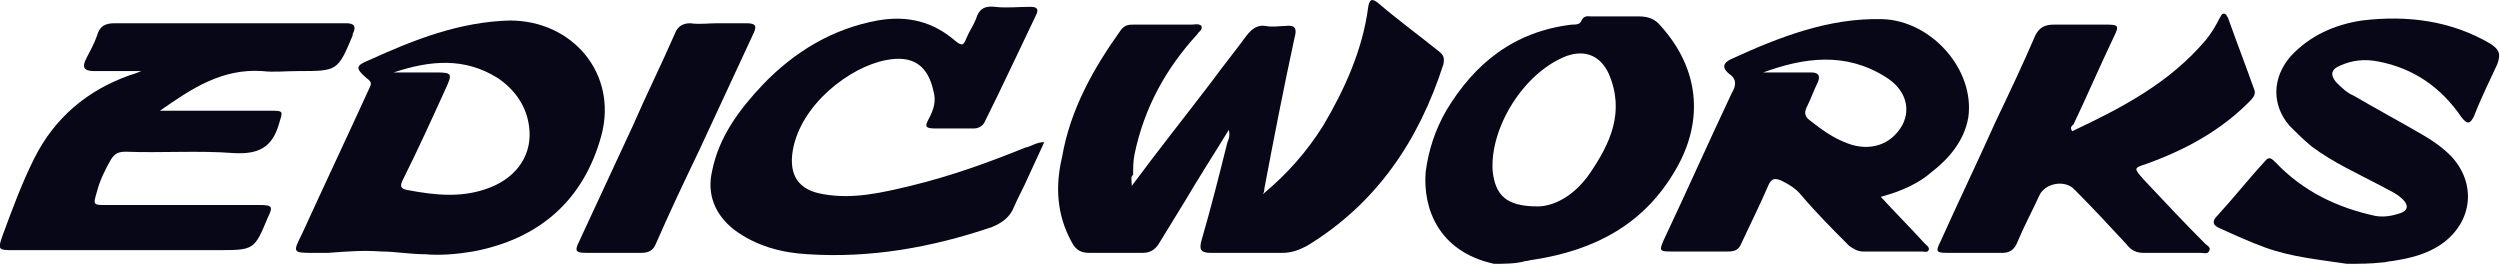
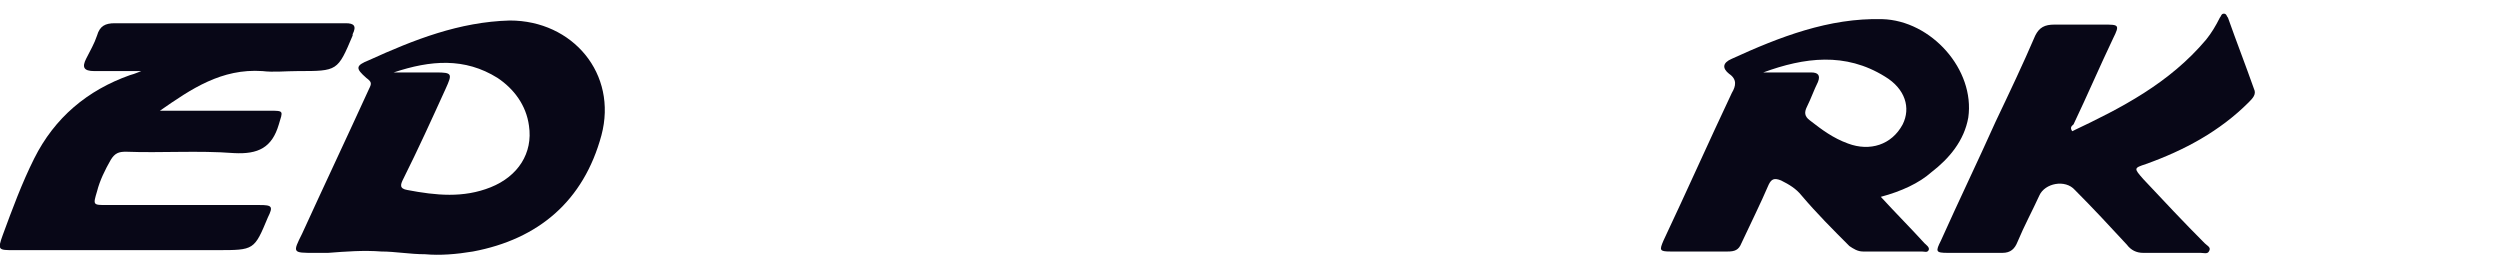
<svg xmlns="http://www.w3.org/2000/svg" version="1.1" x="0px" y="0px" viewBox="0 0 182.9 19.3" style="enable-background:new 0 0 182.9 19.3;" xml:space="preserve">
  <style type="text/css">
	.st0{fill:#080717;}
</style>
  <g>
    <g>
-       <path class="st0" d="M171.7,19.3c-2-0.3-4.1-0.5-6-1.2c-1.1-0.4-2.2-0.9-3.3-1.4c-0.5-0.2-0.6-0.5-0.2-0.9c1.2-1.3,2.3-2.7,3.5-4    c0.3-0.4,0.5-0.2,0.8,0.1c2,2.1,4.5,3.3,7.3,3.9c0.6,0.1,1.2,0,1.8-0.2c0.6-0.2,0.6-0.6,0.2-1c-0.5-0.5-1.1-0.7-1.6-1    c-1.7-0.9-3.5-1.7-5.1-2.9c-0.6-0.5-1.1-1-1.6-1.5c-1.3-1.5-1.3-3.5,0.1-5.1c1.4-1.5,3.2-2.3,5.2-2.6c3.3-0.4,6.5,0,9.4,1.7    c0.6,0.4,0.8,0.7,0.5,1.5c-0.6,1.3-1.2,2.5-1.7,3.8c-0.3,0.6-0.5,0.6-0.9,0.1c-1.5-2.2-3.5-3.6-6.1-4.1c-1-0.2-1.9-0.1-2.8,0.3    c-0.7,0.3-0.7,0.7-0.3,1.2c0.4,0.4,0.8,0.8,1.3,1c1.7,1,3.4,1.9,5.1,2.9c0.7,0.4,1.4,0.9,2,1.5c1.9,2,1.6,4.8-0.6,6.4    c-1.1,0.8-2.4,1.1-3.7,1.3c-0.2,0-0.5,0.1-0.7,0.1C173.4,19.3,172.6,19.3,171.7,19.3z" />
-       <path class="st0" d="M109.3,19.3c-4.1-0.9-5.2-4.1-5-6.7c0.2-1.6,0.7-3.1,1.5-4.5c2.1-3.5,5-5.8,9.2-6.3c0.3,0,0.6,0,0.7-0.3    c0.2-0.4,0.5-0.3,0.7-0.3c1.2,0,2.3,0,3.5,0c0.7,0,1.2,0.2,1.6,0.7c2.8,3.1,3.2,6.9,1.1,10.5c-2.3,4-5.9,5.9-10.4,6.6    c-0.2,0-0.4,0.1-0.6,0.1C110.9,19.3,110.1,19.3,109.3,19.3z M112.5,15.1c1.2,0,2.7-0.8,3.8-2.4c1.5-2.2,2.6-4.5,1.4-7.3    c-0.6-1.3-1.7-1.8-3.1-1.3c-3.1,1.2-5.6,5.2-5.4,8.4C109.4,14.3,110.2,15.1,112.5,15.1z" />
-       <path class="st0" d="M82.8,13.6c2-2.7,4-5.2,5.9-7.7c0.8-1.1,1.7-2.2,2.5-3.3c0.4-0.5,0.8-0.8,1.4-0.7c0.5,0.1,1,0,1.4,0    c0.8-0.1,0.9,0.2,0.7,0.9c-0.8,3.7-1.5,7.3-2.2,11c0,0.1,0,0.2-0.1,0.4c1.8-1.5,3.2-3.1,4.4-5c1.6-2.7,2.9-5.6,3.3-8.7    c0.1-0.6,0.3-0.6,0.7-0.3c1.4,1.2,2.9,2.3,4.4,3.5c0.4,0.3,0.5,0.5,0.4,1c-1.8,5.6-4.9,10.2-10,13.3c-0.6,0.3-1.1,0.5-1.8,0.5    c-1.7,0-3.5,0-5.2,0c-0.7,0-0.9-0.2-0.7-0.9c0.7-2.4,1.3-4.8,1.9-7.2c0.1-0.2,0.2-0.5,0.1-0.9c-1.1,1.8-2.2,3.5-3.2,5.2    c-0.6,1-1.3,2.1-1.9,3.1c-0.3,0.5-0.7,0.7-1.2,0.7c-1.3,0-2.6,0-3.9,0c-0.6,0-1-0.2-1.3-0.8c-1.1-2-1.2-4.1-0.7-6.2    C78.3,8,80,5,82,2.2c0.3-0.4,0.6-0.4,1-0.4c1.4,0,2.8,0,4.2,0c0.2,0,0.5-0.1,0.7,0.1c0.1,0.3-0.2,0.4-0.3,0.6    c-2.3,2.5-3.9,5.4-4.6,8.8c-0.1,0.5-0.1,1-0.1,1.5C82.7,12.9,82.8,13.2,82.8,13.6z" />
-       <path class="st0" d="M76.4,10.4c-0.4,0.9-0.8,1.7-1.2,2.6c-0.3,0.7-0.7,1.4-1,2.1c-0.3,0.8-0.9,1.2-1.6,1.5    c-4.4,1.5-8.9,2.3-13.5,2c-1.9-0.1-3.8-0.6-5.4-1.8c-1.4-1.1-2-2.6-1.6-4.3c0.5-2.5,2-4.5,3.7-6.3c2.3-2.4,5.1-4.1,8.4-4.7    c2.2-0.4,4.1,0.1,5.7,1.5c0.5,0.4,0.6,0.3,0.8-0.2c0.2-0.5,0.5-0.9,0.7-1.4c0.2-0.7,0.6-1,1.4-0.9c0.8,0.1,1.7,0,2.6,0    c0.5,0,0.6,0.2,0.4,0.6C74.5,3.8,73.3,6.4,72,9c-0.2,0.3-0.5,0.4-0.8,0.4c-0.9,0-1.8,0-2.7,0c-0.8,0-0.9-0.1-0.5-0.8    c0.3-0.6,0.5-1.2,0.3-1.9c-0.4-1.9-1.5-2.7-3.5-2.3c-2.6,0.5-6.2,3.2-6.8,6.6c-0.3,1.8,0.4,2.9,2.2,3.2c2.2,0.4,4.3-0.1,6.4-0.6    c2.9-0.7,5.7-1.7,8.4-2.8C75.5,10.7,75.8,10.4,76.4,10.4z" />
      <path class="st0" d="M31.1,18.6c-1.1,0-2.2-0.2-3.2-0.2c-1.3-0.1-2.6,0-3.9,0.1c-0.3,0-0.7,0-1,0c-1.6,0-1.6,0-0.9-1.4    c1.6-3.5,3.3-7.1,4.9-10.6c0.2-0.4,0.2-0.5-0.2-0.8c-0.8-0.7-0.8-0.9,0.2-1.3c3.3-1.5,6.6-2.8,10.3-2.9c4.6,0,7.9,3.9,6.7,8.4    c-1.3,4.8-4.6,7.6-9.4,8.5C33.4,18.6,32.2,18.7,31.1,18.6z M28.8,5.3c1,0,2.1,0,3.1,0c1.2,0,1.2,0.1,0.7,1.2c-1,2.2-2,4.4-3.1,6.6    c-0.2,0.4-0.3,0.7,0.3,0.8c2.1,0.4,4.1,0.6,6.1-0.2c2-0.8,3.1-2.5,2.8-4.5c-0.2-1.5-1.1-2.7-2.3-3.5C34,4.2,31.5,4.4,28.8,5.3z" />
      <path class="st0" d="M10.7,5.2c-1.3,0-2.6,0-3.8,0C6.1,5.2,6,4.9,6.3,4.3c0.3-0.6,0.6-1.1,0.8-1.7c0.2-0.7,0.6-0.9,1.3-0.9    c4.8,0,9.7,0,14.5,0c0.8,0,1.6,0,2.4,0c0.6,0,0.8,0.2,0.5,0.8c0,0,0,0,0,0.1c-1.1,2.6-1.1,2.6-4,2.6c-0.9,0-1.8,0.1-2.6,0    c-3-0.2-5.2,1.3-7.5,2.9c0.2,0,0.5,0,0.7,0c2.4,0,4.9,0,7.3,0c1.1,0,1,0,0.7,1c-0.5,1.7-1.5,2.2-3.3,2.1c-2.6-0.2-5.3,0-7.9-0.1    c-0.5,0-0.8,0.1-1.1,0.6c-0.4,0.7-0.8,1.5-1,2.3c-0.3,1-0.3,1,0.7,1c3.5,0,7,0,10.6,0c0.2,0,0.4,0,0.6,0c0.9,0,1,0.1,0.6,0.9    c-1,2.4-1,2.4-3.7,2.4c-5,0-9.9,0-14.9,0c-1.1,0-1.2,0-0.8-1.1c0.7-1.9,1.4-3.8,2.3-5.6c1.5-3,3.9-5,7-6.1    c0.4-0.1,0.8-0.3,1.1-0.4C10.7,5.2,10.7,5.2,10.7,5.2z" />
      <path class="st0" d="M137.6,14.4c1.1,1.2,2.2,2.3,3.2,3.4c0.1,0.1,0.4,0.3,0.3,0.5c-0.1,0.2-0.3,0.1-0.5,0.1c-1.4,0-2.9,0-4.3,0    c-0.4,0-0.7-0.2-1-0.4c-1.2-1.2-2.4-2.4-3.5-3.7c-0.4-0.5-0.9-0.8-1.5-1.1c-0.5-0.2-0.7-0.1-0.9,0.3c-0.6,1.4-1.3,2.8-2,4.3    c-0.2,0.5-0.5,0.6-1,0.6c-1.4,0-2.8,0-4.2,0c-0.8,0-0.8-0.1-0.5-0.8c1.7-3.6,3.3-7.2,5-10.8c0.3-0.5,0.4-1-0.2-1.4    c-0.5-0.4-0.5-0.8,0.2-1.1c3.5-1.6,7.1-3,11-2.9c3.6,0.1,6.8,3.7,6.3,7.2c-0.3,1.7-1.4,3-2.7,4C140.4,13.4,139.1,14,137.6,14.4z     M129,5.3c1.2,0,2.3,0,3.5,0c0.5,0,0.7,0.2,0.5,0.7c-0.3,0.6-0.5,1.2-0.8,1.8c-0.2,0.4-0.2,0.7,0.2,1c0.9,0.7,1.7,1.3,2.8,1.7    c1.6,0.6,3.2,0.1,4-1.4c0.6-1.2,0.2-2.6-1.3-3.5C135,3.8,132,4.2,129,5.3z" />
      <path class="st0" d="M151.6,9.6c3.6-1.7,7.1-3.5,9.8-6.7c0.4-0.5,0.7-1,1-1.6c0.1-0.1,0.1-0.3,0.3-0.3c0.2,0,0.2,0.2,0.3,0.3    c0.6,1.7,1.3,3.5,1.9,5.2c0.2,0.4-0.1,0.7-0.4,1c-2.1,2.1-4.7,3.5-7.5,4.5c-0.9,0.3-0.9,0.3-0.2,1.1c1.5,1.6,3,3.2,4.5,4.7    c0.2,0.2,0.5,0.3,0.3,0.6c-0.1,0.2-0.4,0.1-0.6,0.1c-1.4,0-2.8,0-4.2,0c-0.5,0-0.9-0.2-1.2-0.6c-1.2-1.3-2.5-2.7-3.8-4    c-0.7-0.8-2.2-0.5-2.6,0.4c-0.5,1.1-1.1,2.2-1.6,3.4c-0.2,0.5-0.5,0.8-1.1,0.8c-1.3,0-2.7,0-4,0c-0.9,0-0.9-0.1-0.5-0.9    c1.3-2.9,2.7-5.8,4-8.7c1-2.1,2-4.2,2.9-6.3c0.3-0.6,0.7-0.8,1.4-0.8c1.2,0,2.4,0,3.6,0c1.1,0,1.2,0,0.7,1c-1,2.1-1.9,4.2-2.9,6.3    C151.6,9.2,151.4,9.3,151.6,9.6z" />
-       <path class="st0" d="M52.5,1.7c0.7,0,1.4,0,2.1,0c0.7,0,0.8,0.2,0.5,0.8c-1.3,2.8-2.6,5.6-3.9,8.4c-1.1,2.3-2.2,4.6-3.2,6.9    c-0.2,0.5-0.5,0.7-1.1,0.7c-1.3,0-2.6,0-3.9,0c-0.9,0-1-0.1-0.6-0.9c1.3-2.8,2.6-5.6,3.9-8.4c1-2.3,2.1-4.5,3.1-6.8    c0.2-0.5,0.6-0.7,1.1-0.7C51.2,1.8,51.8,1.7,52.5,1.7z" />
    </g>
  </g>
</svg>